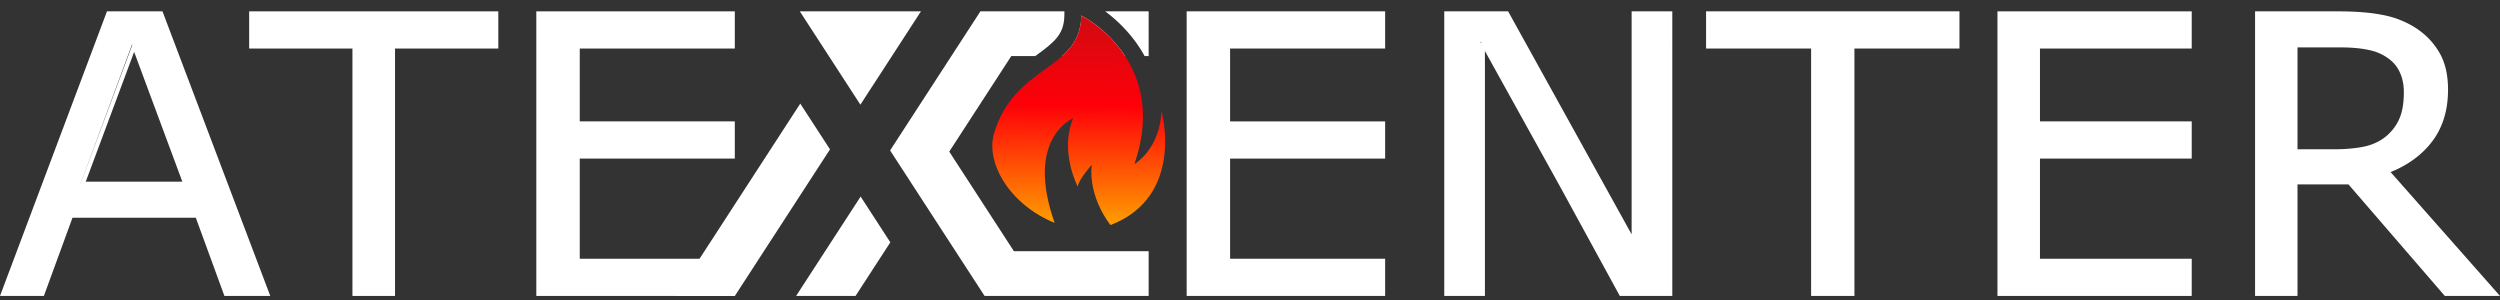
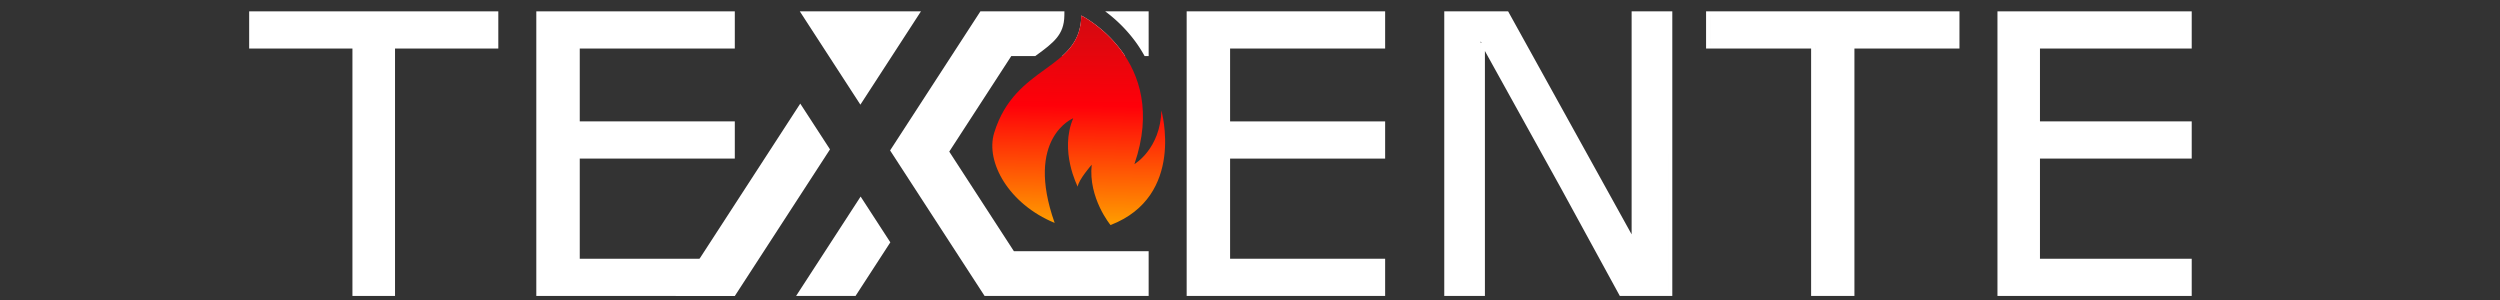
<svg xmlns="http://www.w3.org/2000/svg" width="200" height="24" viewBox="0 0 200 24" fill="none">
  <rect x="0" y="0" width="200" height="24" fill="#333333" stroke="none" />
  <path d="M91.568 4.486h.324V.908h-3.476a11.58 11.58 0 012.392 2.388c.27.366.526.762.76 1.19zM86.678.908l-.177.333a4.41 4.41 0 01-.224 1.39c-.26.76-.729 1.337-1.307 1.855h5.04a10.076 10.076 0 00-2.222-2.397c-.735-.575-1.287-.848-1.287-.848l.177-.333z" fill="#fff" />
  <path d="M82.82 4.486c.791-.574 1.345-.988 1.737-1.48.346-.434.583-.957.592-1.78l.004-.318h-6.721l-7.224 11.127 7.56 11.642h.303l.005-.002h12.816v-3.578h-10.78L75.94 12.13l4.962-7.643h1.919zM54.031 23.677l9.99-15.388L66.4 11.95l-7.613 11.726H54.03zm14.819-7.952l-5.163 7.952h4.755l2.785-4.29-2.377-3.662zM63.985.908l4.846 7.465L73.677.908h-9.692z" fill="#fff" />
  <path fill-rule="evenodd" clip-rule="evenodd" d="M84.373 17.833c-3.678-1.512-5.55-4.882-4.84-7.202 1.69-5.52 6.917-4.965 6.967-9.39 0 0 7.13 3.529 4.253 11.888 0 0 2.08-1.211 2.157-4.295 0 0 1.948 6.847-4.068 9.17 0 0-1.79-2.158-1.506-4.828 0 0-1.068 1.222-1.117 1.757 0 0-1.486-2.854-.36-5.474 0 0-3.898 1.564-1.486 8.374z" fill="url(#paint0_linear_3033_10462)" />
  <path d="M58.784.908H42.905v22.767h15.879V20.7H46.38v-8.014h12.404V9.71H46.38V3.883h12.404V.908zM28.195 23.675V3.883h-8.262V.908h19.932v2.975h-8.263v19.792h-3.407z" fill="#fff" />
-   <path fill-rule="evenodd" clip-rule="evenodd" d="M17.952 23.675h3.67L12.998.908h-4.44L0 23.675h3.51l2.29-6.256h9.865l1.985 5.425.302.83zM6.432 14.73l4.15-11.126-.02-.05L6.427 14.73h.006zm8.157-.195H6.86l3.871-10.381 3.857 10.38zm180.996 9.14l-7.708-8.924H183.8v8.924h-3.395V.908h6.62c1.399 0 2.571.09 3.514.274a7.497 7.497 0 012.564.956c.857.526 1.526 1.193 2.005 2 .494.806.735 1.82.735 3.036 0 1.646-.426 3.038-1.287 4.166-.815 1.058-1.92 1.866-3.308 2.426L200 23.675h-4.415zM183.8 11.942v-8.15h3.442c.818 0 1.523.06 2.118.178h.003c.59.107 1.094.301 1.517.578l.002.002c.513.327.872.726 1.084 1.196l.002.004c.225.467.34 1.011.34 1.635 0 .831-.112 1.508-.328 2.035l-.001.002c-.207.518-.533.98-.98 1.387-.483.432-1.071.731-1.768.896-.707.158-1.539.237-2.5.237H183.8z" fill="#fff" />
  <path d="M175.337.908h-15.54v22.767h15.54V20.7h-12.14v-8.014h12.14V9.71h-12.14V3.883h12.14V.908z" fill="#fff" />
-   <path fill-rule="evenodd" clip-rule="evenodd" d="M136.486.908v2.975h8.403v19.792h3.465V3.883h8.403V.908h-20.271zm.338.322h-.001v2.33h.001V1.23zm8.402 2.369v19.754h.001V3.6h-.001zm-15.641 20.076h4.199V.908h-3.254v17.841L120.65.908h-5.109v22.767h3.252V4.082l6.062 10.936 4.73 8.657zm3.861-.322h.002V1.23h-.002v22.123zM118.518 3.421l-.061-.113v20.045V3.435l.061-.014z" fill="#fff" />
+   <path fill-rule="evenodd" clip-rule="evenodd" d="M136.486.908v2.975h8.403v19.792h3.465V3.883h8.403V.908h-20.271zm.338.322h-.001v2.33h.001V1.23zm8.402 2.369v19.754h.001V3.6h-.001zm-15.641 20.076h4.199V.908h-3.254v17.841L120.65.908h-5.109v22.767h3.252V4.082l6.062 10.936 4.73 8.657zm3.861-.322h.002V1.23v22.123zM118.518 3.421l-.061-.113v20.045V3.435l.061-.014z" fill="#fff" />
  <path d="M94.933.908v22.767h15.878V20.7H98.407v-8.014h12.404V9.71H98.407V3.883h12.404V.908H94.933z" fill="#fff" />
  <defs>
    <linearGradient id="paint0_linear_3033_10462" x1="86.414" y1="1.24" x2="86.239" y2="17.976" gradientUnits="userSpaceOnUse">
      <stop stop-color="#D20A11" />
      <stop offset=".432" stop-color="#FF0009" />
      <stop offset=".982" stop-color="#F90" />
    </linearGradient>
  </defs>
</svg>